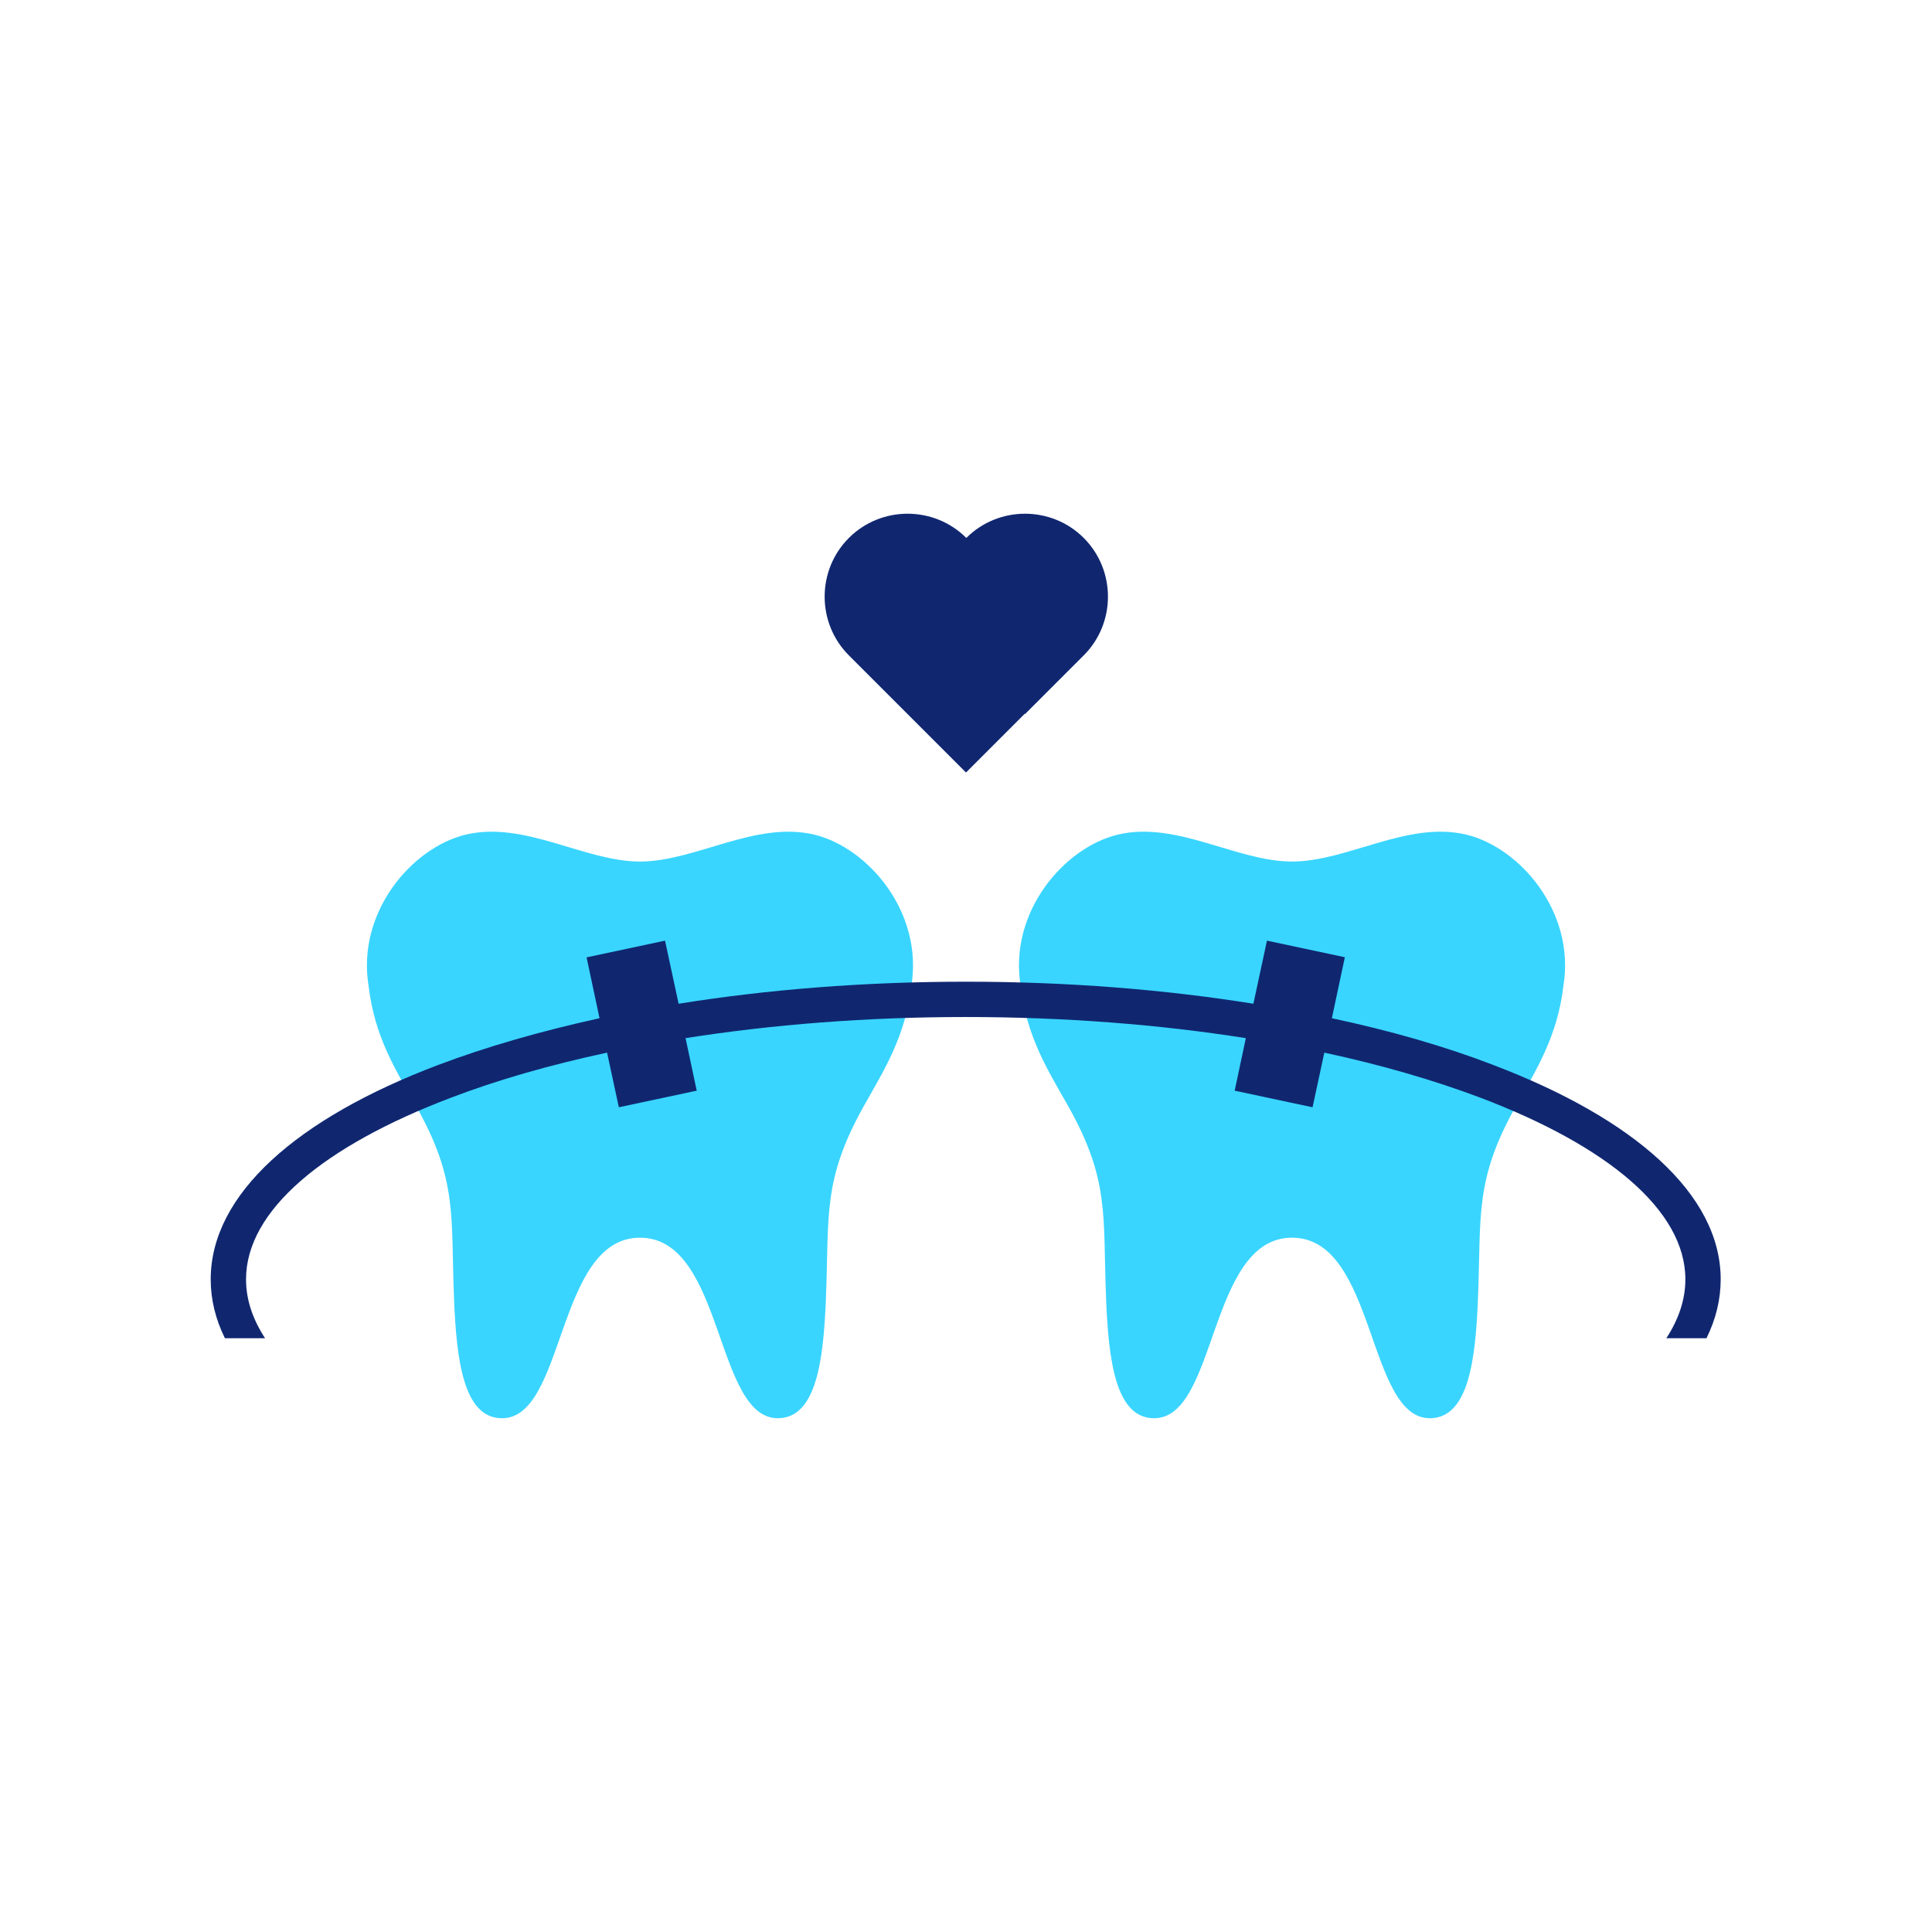
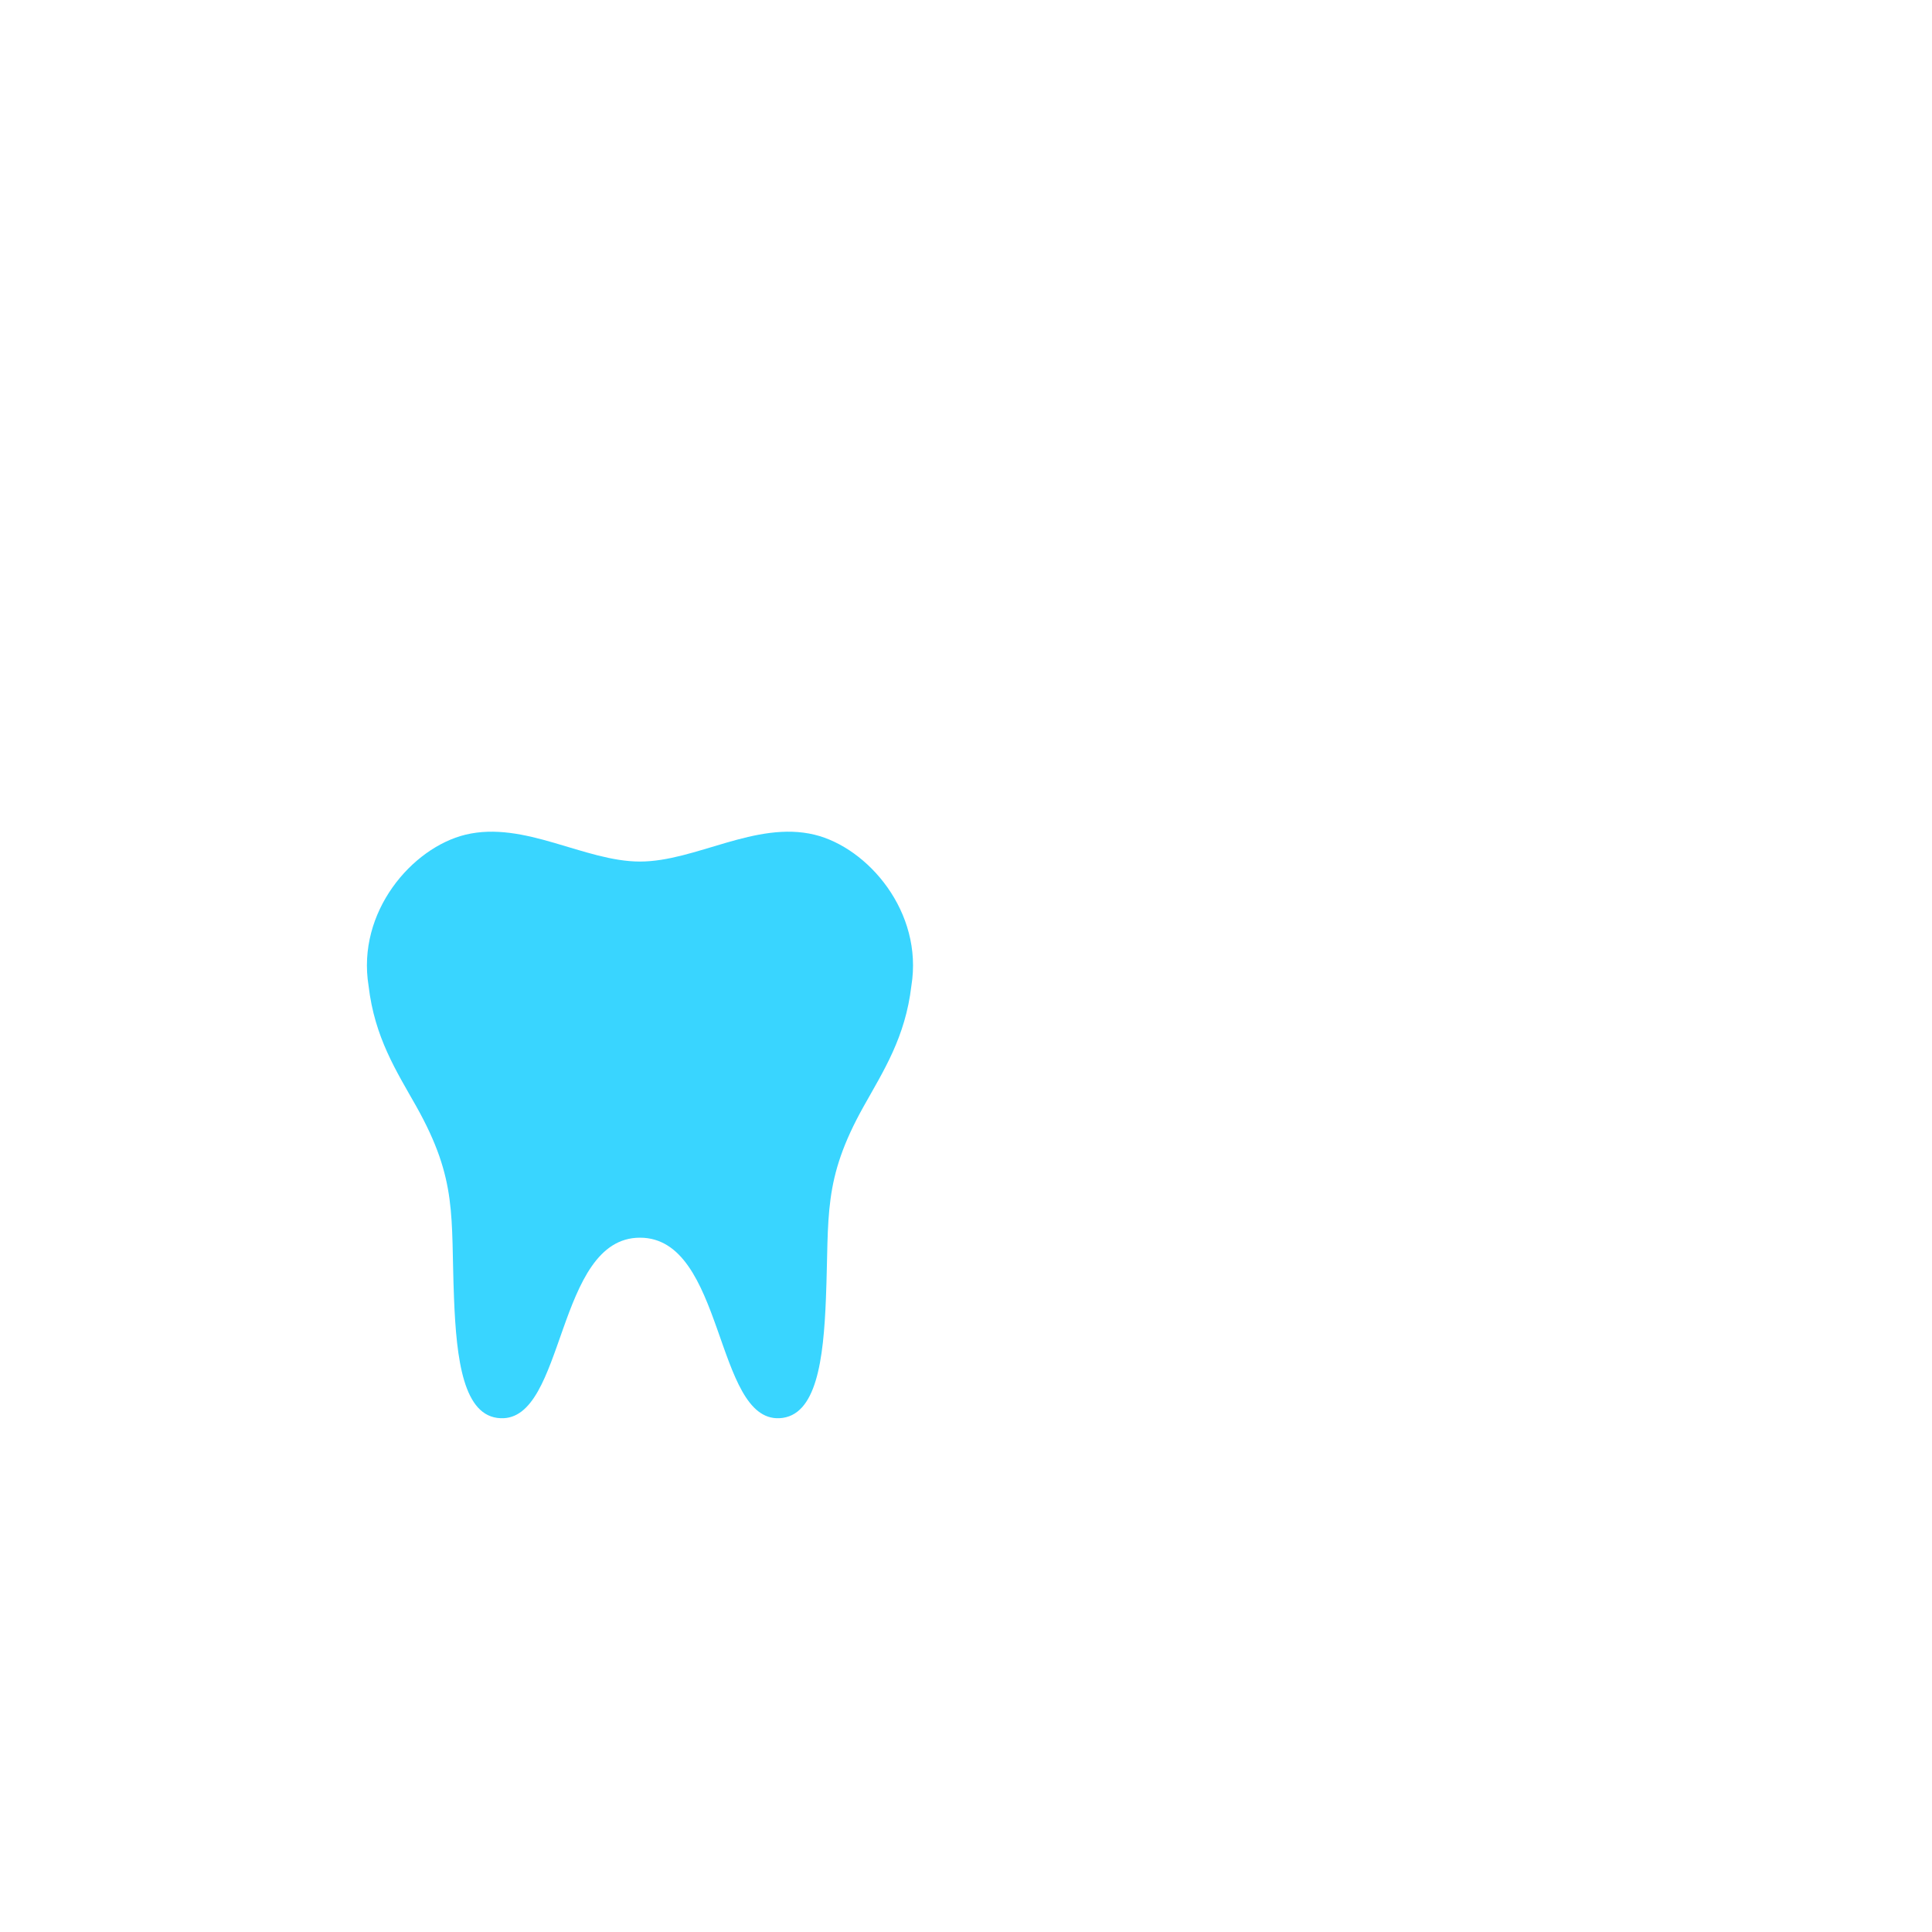
<svg xmlns="http://www.w3.org/2000/svg" id="Icons" viewBox="0 0 64 64">
  <defs>
    <style>
      .cls-1 {
        fill: #102770;
      }

      .cls-1, .cls-2 {
        fill-rule: evenodd;
      }

      .cls-2 {
        fill: #39d5ff;
      }

      .cls-3 {
        fill: none;
      }
    </style>
  </defs>
  <rect class="cls-3" width="64" height="64" />
  <g>
    <path class="cls-2" d="m21.2,41c2.81,0,2.47,6.08,4.62,5.98,1.23-.06,1.46-1.94,1.54-3.97.11-2.75-.12-3.91,1.25-6.36.66-1.18,1.38-2.29,1.58-3.99.4-2.45-1.44-4.58-3.21-5.01-1.95-.47-3.94.89-5.78.89s-3.83-1.36-5.78-.89c-1.77.43-3.61,2.56-3.21,5.01.2,1.71.92,2.82,1.58,3.99,1.38,2.46,1.14,3.62,1.25,6.36.08,2.03.31,3.92,1.54,3.97,2.16.1,1.82-5.98,4.62-5.98h0Z" />
-     <path class="cls-2" d="m42.8,41c2.81,0,2.47,6.08,4.62,5.98,1.23-.06,1.46-1.94,1.54-3.97.11-2.75-.12-3.91,1.25-6.36.66-1.18,1.38-2.29,1.58-3.99.4-2.45-1.44-4.58-3.21-5.01-1.95-.47-3.94.89-5.78.89s-3.83-1.36-5.78-.89c-1.77.43-3.61,2.56-3.21,5.01.2,1.71.92,2.82,1.58,3.99,1.38,2.46,1.14,3.62,1.25,6.36.08,2.03.31,3.92,1.54,3.97,2.16.1,1.82-5.98,4.62-5.98h0Z" />
-     <path class="cls-1" d="m19.45,31.71l2.58-.55.45,2.09c2.93-.47,6.15-.73,9.52-.73s6.59.26,9.52.73l.45-2.09,2.58.55-.43,2.02c1.97.42,3.77.94,5.35,1.55,4.65,1.77,7.53,4.27,7.53,7.1,0,.67-.16,1.32-.47,1.95h-1.33c.41-.63.63-1.28.63-1.95,0-2.29-2.59-4.42-6.77-6.01-1.54-.58-3.28-1.09-5.19-1.5l-.39,1.81-2.58-.55.37-1.74c-2.85-.45-5.99-.7-9.28-.7s-6.42.25-9.28.7l.37,1.74-2.58.55-.39-1.81c-1.91.41-3.65.91-5.19,1.5-4.18,1.59-6.77,3.72-6.77,6.01,0,.67.22,1.32.63,1.95h-1.33c-.31-.63-.47-1.28-.47-1.95,0-2.83,2.88-5.34,7.53-7.1,1.59-.6,3.39-1.12,5.35-1.55l-.43-2.02h0Z" />
-     <path class="cls-1" d="m33.94,23.65l-1.94,1.94-1.94-1.94-1.94-1.94c-1.07-1.07-1.07-2.82,0-3.89h0c1.07-1.07,2.82-1.07,3.89,0,1.07-1.07,2.82-1.07,3.89,0h0c1.07,1.07,1.07,2.82,0,3.89l-1.94,1.94Z" />
  </g>
</svg>